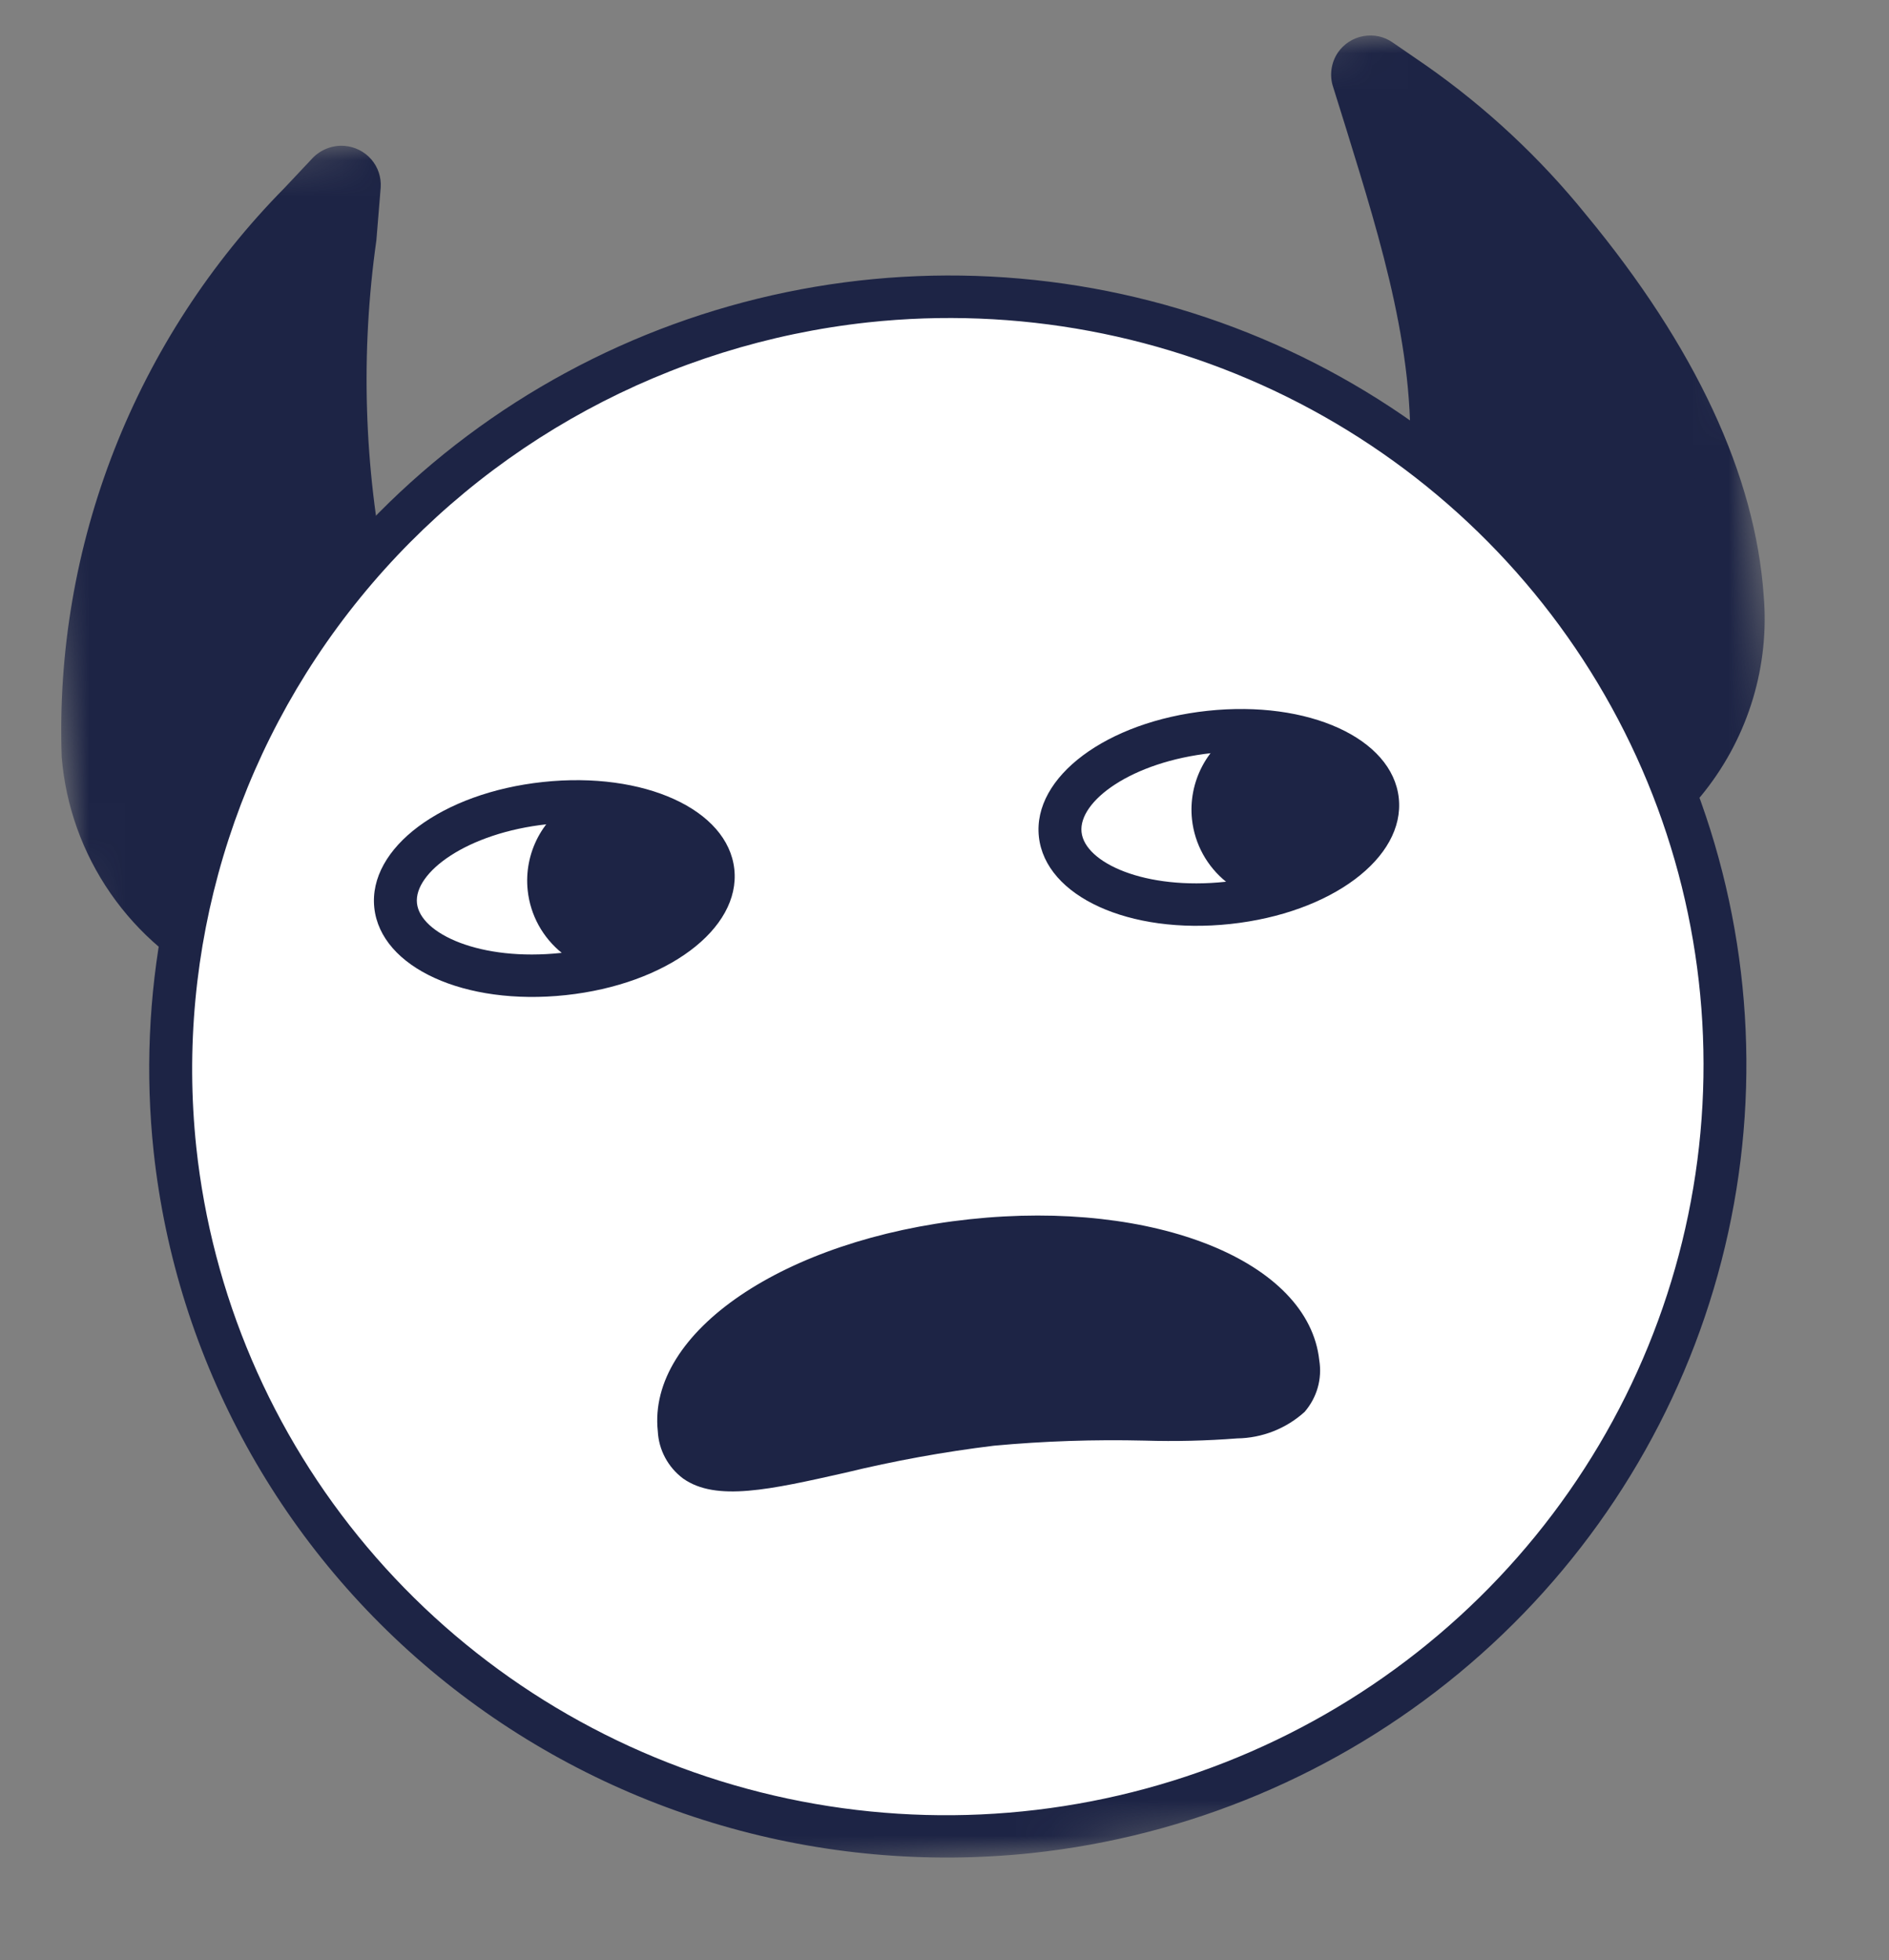
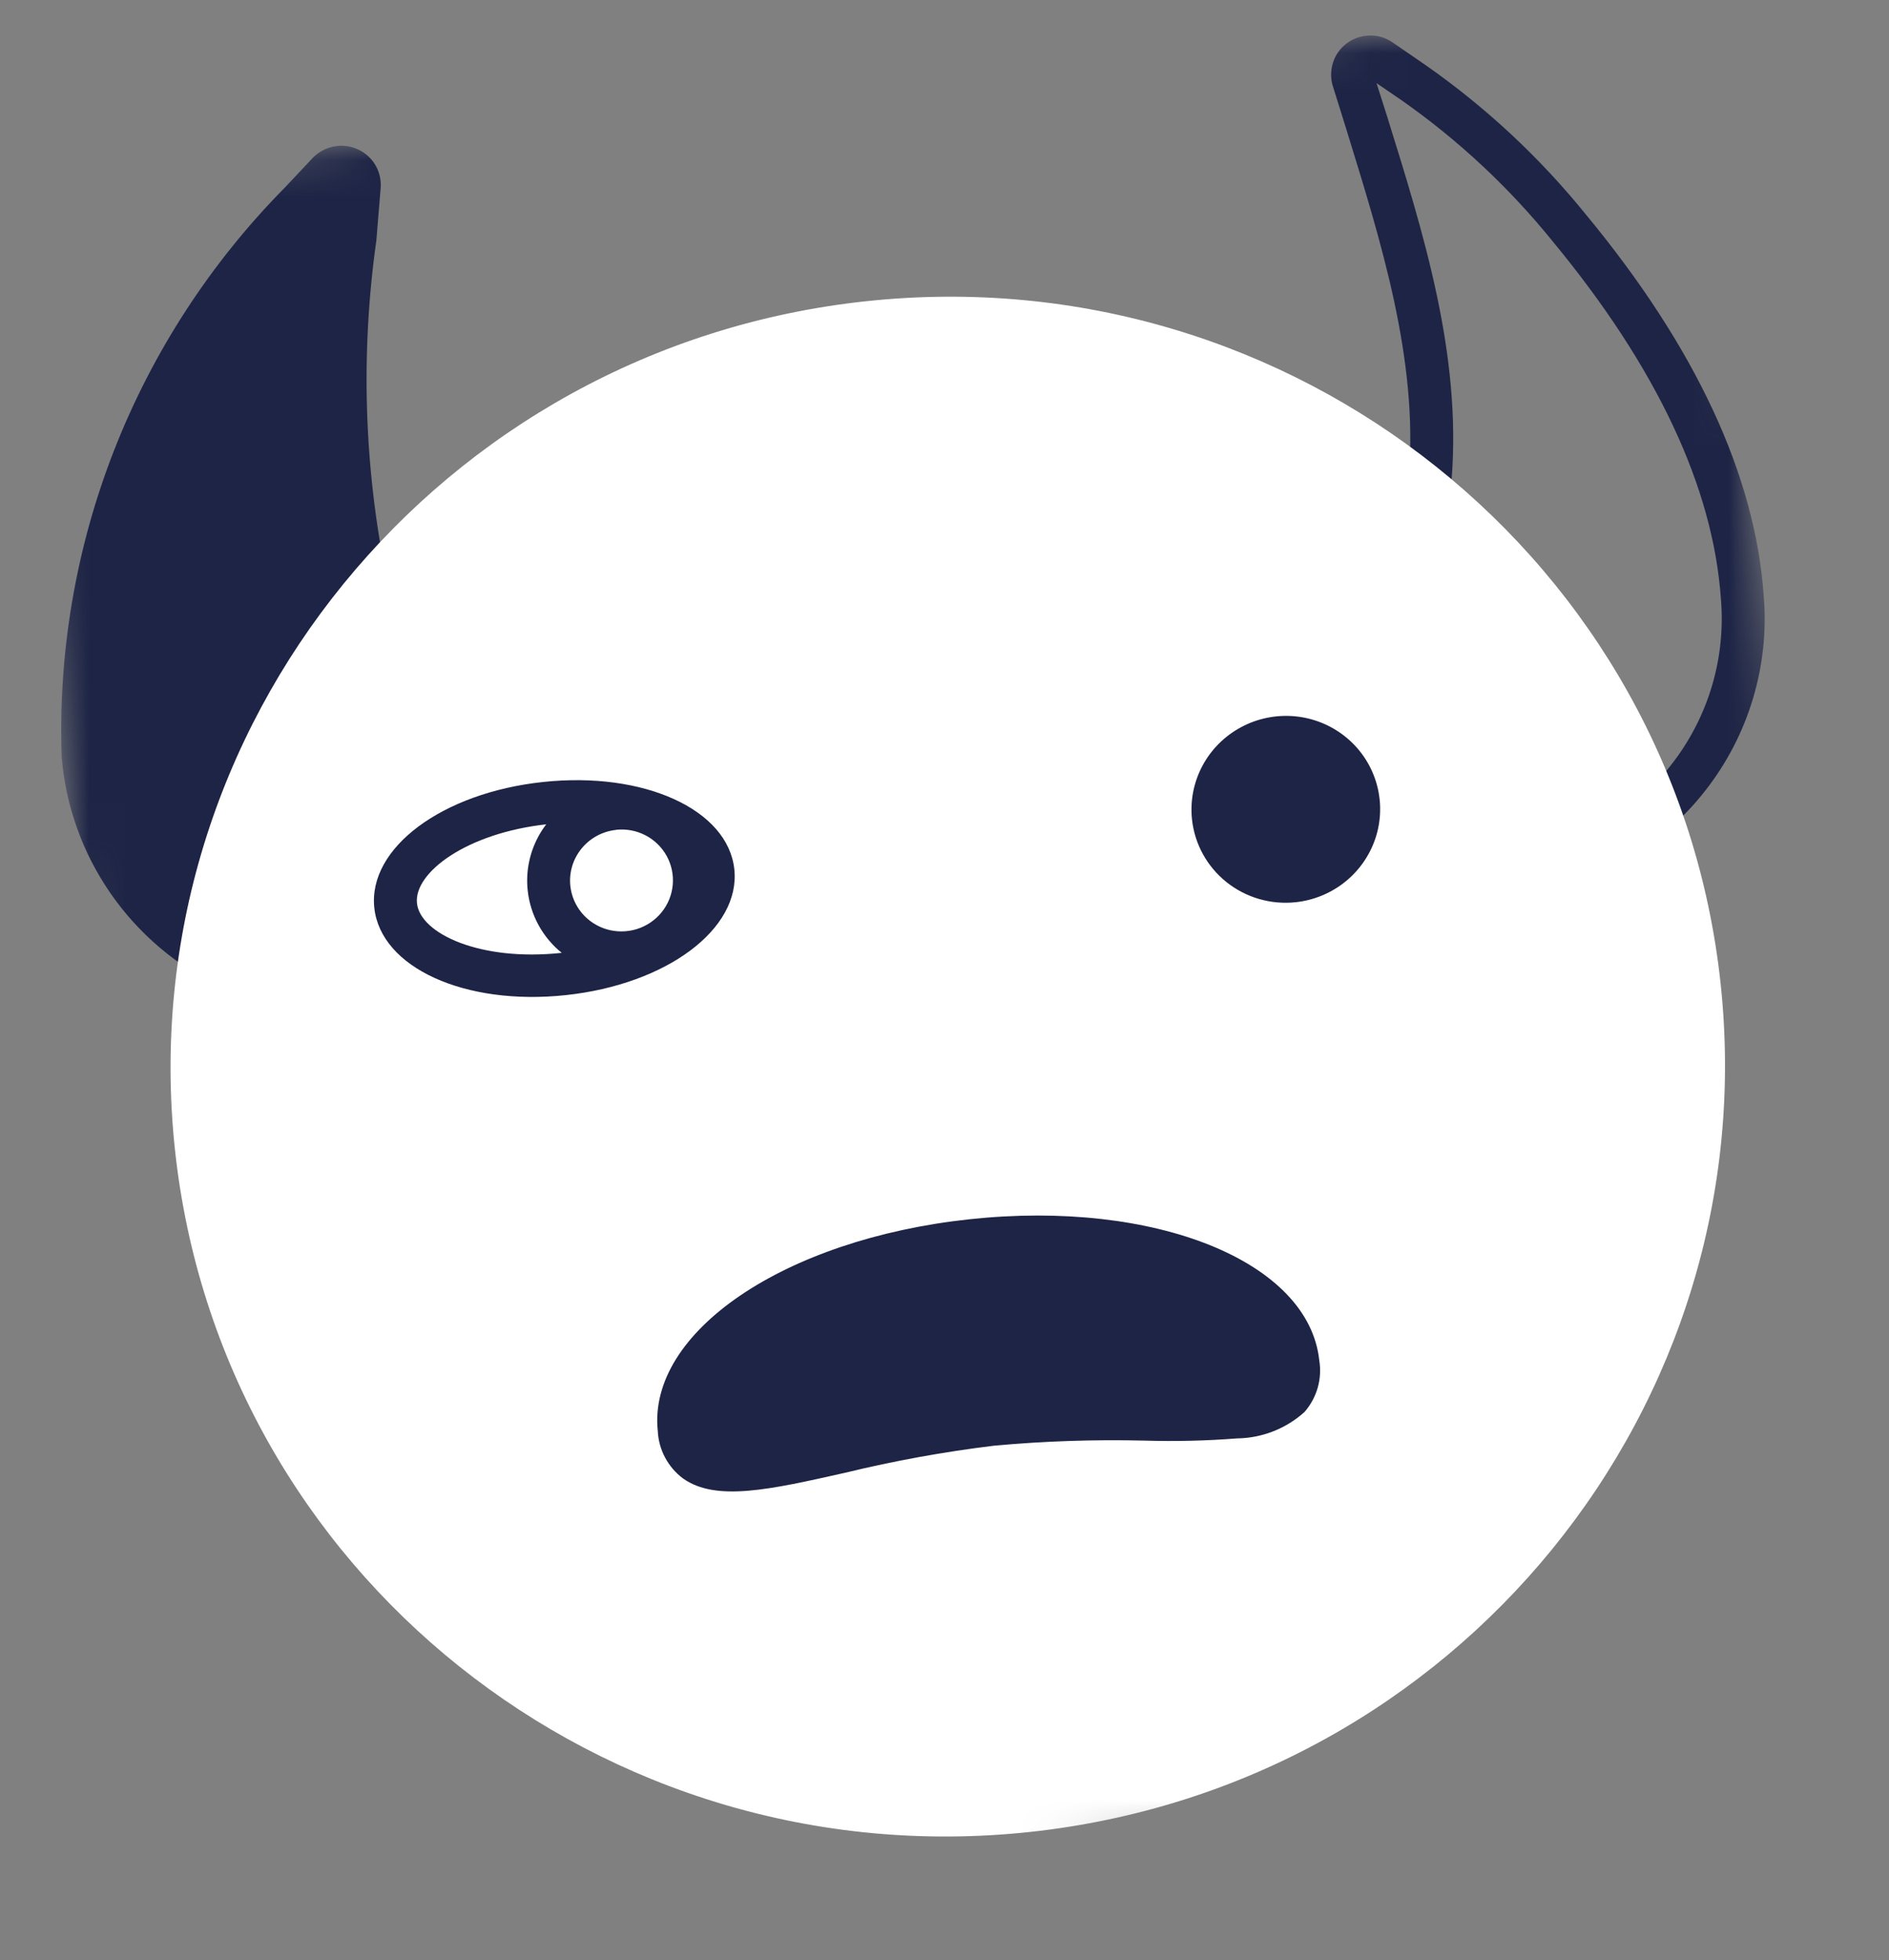
<svg xmlns="http://www.w3.org/2000/svg" width="53" height="55" viewBox="0 0 53 55" fill="none">
  <rect x="0" y="0" width="53" height="55" fill="#808080" stroke="none" />
  <mask id="mask0_3037_3736" style="mask-type:luminance" maskUnits="userSpaceOnUse" x="0" y="0" width="53" height="55">
    <path d="M47.707 0L0.004 5.112L5.288 54.529L52.991 49.416L47.707 0Z" fill="white" />
  </mask>
  <g mask="url(#mask0_3037_3736)">
-     <path d="M12.336 27.119C12.45 26.583 12.498 26.037 12.48 25.49C12.598 23.802 12.538 22.107 12.303 20.432C12.054 18.875 10.679 17.911 10.268 16.379C9.296 12.75 9.806 8.941 10.086 5.225C10.096 5.121 10.073 5.016 10.02 4.926C9.967 4.836 9.887 4.764 9.791 4.722C9.694 4.679 9.587 4.667 9.484 4.688C9.38 4.709 9.286 4.762 9.214 4.839L8.435 5.668C6.422 7.721 4.844 10.154 3.797 12.821C2.75 15.489 2.254 18.336 2.339 21.194C2.447 22.461 2.886 23.678 3.613 24.724C4.341 25.771 5.331 26.611 6.487 27.163C7.754 27.808 10.121 28.534 11.512 27.985C11.708 27.915 11.885 27.8 12.029 27.649C12.172 27.499 12.277 27.317 12.336 27.119Z" fill="#1D2445" />
+     <path d="M12.336 27.119C12.45 26.583 12.498 26.037 12.48 25.49C12.598 23.802 12.538 22.107 12.303 20.432C12.054 18.875 10.679 17.911 10.268 16.379C9.296 12.75 9.806 8.941 10.086 5.225C10.096 5.121 10.073 5.016 10.02 4.926C9.967 4.836 9.887 4.764 9.791 4.722C9.694 4.679 9.587 4.667 9.484 4.688C9.38 4.709 9.286 4.762 9.214 4.839L8.435 5.668C6.422 7.721 4.844 10.154 3.797 12.821C2.75 15.489 2.254 18.336 2.339 21.194C4.341 25.771 5.331 26.611 6.487 27.163C7.754 27.808 10.121 28.534 11.512 27.985C11.708 27.915 11.885 27.8 12.029 27.649C12.172 27.499 12.277 27.317 12.336 27.119Z" fill="#1D2445" />
    <path d="M10.831 28.756C11.137 28.724 11.439 28.652 11.726 28.54C12.007 28.437 12.261 28.272 12.466 28.055C12.671 27.839 12.823 27.579 12.909 27.295C13.028 26.853 13.082 26.397 13.068 25.94C13.072 25.8 13.075 25.658 13.081 25.517C13.203 23.788 13.139 22.051 12.89 20.336C12.701 19.462 12.314 18.643 11.758 17.94C11.36 17.421 11.052 16.839 10.848 16.219C10.211 13.1 10.114 9.896 10.56 6.743L10.681 5.263C10.701 4.975 10.607 4.691 10.418 4.472C10.228 4.253 9.959 4.117 9.668 4.093C9.502 4.08 9.335 4.104 9.18 4.164C9.024 4.223 8.884 4.316 8.77 4.436L7.987 5.268C5.908 7.375 4.282 9.877 3.206 12.622C2.131 15.368 1.629 18.299 1.731 21.24C1.843 22.61 2.314 23.926 3.097 25.059C3.881 26.192 4.949 27.102 6.197 27.7C7.624 28.44 9.219 28.803 10.831 28.756ZM9.46 5.453L9.364 6.653C8.898 9.942 9.006 13.284 9.683 16.534C9.92 17.285 10.286 17.988 10.765 18.615C11.216 19.176 11.537 19.828 11.705 20.526C11.939 22.16 11.998 23.814 11.88 25.461C11.873 25.616 11.869 25.769 11.866 25.923C11.877 26.265 11.842 26.607 11.763 26.939C11.732 27.056 11.671 27.162 11.587 27.249C11.503 27.336 11.398 27.401 11.283 27.437C10.13 27.889 7.943 27.244 6.753 26.639C5.69 26.134 4.779 25.364 4.11 24.403C3.44 23.442 3.036 22.324 2.937 21.16C2.861 18.383 3.347 15.618 4.366 13.028C5.385 10.437 6.917 8.074 8.871 6.077L9.46 5.453Z" fill="#1D2445" />
-     <path d="M41.143 24.685L41.6 24.67C41.995 24.652 42.388 24.61 42.778 24.544C44.596 24.237 46.232 23.265 47.363 21.822C48.494 20.378 49.037 18.567 48.884 16.748C48.616 12.935 46.424 9.288 44.034 6.4C42.778 4.848 41.31 3.478 39.672 2.328L38.733 1.681C38.679 1.643 38.618 1.617 38.553 1.603C38.489 1.589 38.422 1.588 38.356 1.6C38.291 1.612 38.229 1.636 38.173 1.672C38.118 1.707 38.07 1.753 38.032 1.807C37.987 1.874 37.958 1.95 37.947 2.03C37.937 2.109 37.945 2.19 37.972 2.266C39.072 5.843 40.425 9.58 40.129 13.381C40.006 14.97 38.889 16.15 39.032 17.771C39.237 19.78 39.638 21.763 40.228 23.694L40.359 24.128C40.409 24.294 40.513 24.439 40.654 24.54C40.796 24.641 40.968 24.692 41.143 24.685Z" fill="#1D2445" />
    <path d="M42.205 25.221C42.414 25.198 42.639 25.174 42.873 25.13C44.84 24.803 46.612 23.755 47.837 22.194C49.063 20.633 49.651 18.674 49.484 16.706C49.244 13.33 47.57 9.736 44.5 6.024C43.21 4.428 41.7 3.019 40.014 1.838L39.076 1.193C38.958 1.11 38.825 1.051 38.684 1.02C38.542 0.989 38.396 0.987 38.254 1.013C38.111 1.038 37.974 1.092 37.852 1.17C37.73 1.248 37.625 1.349 37.542 1.468C37.445 1.609 37.383 1.77 37.359 1.939C37.335 2.108 37.35 2.28 37.404 2.441L37.773 3.623C38.75 6.791 39.784 10.066 39.531 13.339C39.452 13.956 39.278 14.557 39.014 15.122C38.599 15.964 38.4 16.893 38.435 17.828C38.643 19.877 39.052 21.901 39.655 23.871L39.783 24.303C39.871 24.595 40.054 24.85 40.303 25.027C40.552 25.205 40.854 25.296 41.161 25.286L41.622 25.269C41.795 25.259 41.992 25.243 42.205 25.221ZM38.621 2.332L39.327 2.815C40.921 3.933 42.349 5.267 43.569 6.778C46.478 10.301 48.062 13.664 48.283 16.791C48.427 18.461 47.931 20.126 46.894 21.453C45.856 22.781 44.353 23.674 42.683 23.954C42.318 24.016 41.95 24.055 41.581 24.072L41.123 24.089C41.082 24.09 41.042 24.078 41.008 24.054C40.975 24.031 40.95 23.997 40.938 23.958L40.808 23.522C40.23 21.631 39.837 19.687 39.636 17.72C39.625 16.971 39.794 16.231 40.131 15.56C40.442 14.884 40.644 14.164 40.73 13.426C41.001 9.922 39.938 6.54 38.918 3.265L38.621 2.332Z" fill="#1D2445" />
    <path d="M28.889 51.401C16.913 52.684 6.177 44.11 4.908 32.25C3.64 20.39 12.32 9.735 24.296 8.452C36.271 7.168 47.008 15.742 48.276 27.602C49.544 39.462 40.864 50.117 28.889 51.401Z" fill="white" />
-     <path d="M28.947 51.993C33.355 51.521 37.525 49.766 40.931 46.949C44.336 44.132 46.824 40.38 48.08 36.167C49.336 31.954 49.304 27.47 47.987 23.281C46.669 19.092 44.127 15.387 40.681 12.634C37.235 9.882 33.04 8.205 28.626 7.817C24.213 7.428 19.779 8.345 15.886 10.452C11.993 12.559 8.815 15.76 6.755 19.651C4.694 23.543 3.844 27.95 4.311 32.314C4.943 38.163 7.892 43.519 12.511 47.208C17.129 50.897 23.04 52.618 28.947 51.993ZM24.355 9.045C28.525 8.597 32.733 9.384 36.447 11.306C40.16 13.229 43.212 16.2 45.217 19.845C47.222 23.489 48.089 27.643 47.709 31.781C47.329 35.919 45.719 39.856 43.083 43.093C40.447 46.33 36.902 48.721 32.898 49.966C28.894 51.211 24.61 51.252 20.588 50.084C16.566 48.917 12.986 46.593 10.302 43.407C7.617 40.221 5.949 36.316 5.507 32.186C4.922 26.65 6.577 21.105 10.111 16.767C13.644 12.429 18.766 9.652 24.355 9.045Z" fill="#1D2445" />
-     <path d="M34.452 25.333C31.994 25.596 29.886 24.736 29.744 23.411C29.602 22.087 31.481 20.799 33.939 20.536C36.398 20.272 38.505 21.132 38.647 22.457C38.789 23.782 36.911 25.069 34.452 25.333Z" fill="white" />
-     <path d="M34.518 25.925C37.348 25.622 39.426 24.07 39.246 22.393C39.067 20.716 36.709 19.641 33.878 19.944C31.048 20.248 28.969 21.798 29.148 23.475C29.328 25.152 31.686 26.228 34.518 25.925ZM34.005 21.129C36.278 20.885 37.958 21.664 38.05 22.521C38.142 23.379 36.66 24.497 34.391 24.74C32.122 24.984 30.436 24.206 30.345 23.347C30.253 22.488 31.734 21.372 34.005 21.129Z" fill="#1D2445" />
    <path d="M19.054 40.092C19.312 42.501 23.027 40.483 27.822 39.969C32.616 39.455 36.675 40.64 36.417 38.231C36.16 35.823 32.065 34.287 27.269 34.801C22.473 35.315 18.797 37.683 19.054 40.092Z" fill="#1D2445" />
    <path d="M34.709 40.358C35.411 40.349 36.085 40.084 36.604 39.614C36.774 39.417 36.9 39.185 36.971 38.936C37.042 38.686 37.057 38.424 37.015 38.168C36.718 35.39 32.41 33.651 27.206 34.209C22.003 34.766 18.159 37.379 18.456 40.157C18.469 40.416 18.539 40.669 18.662 40.898C18.784 41.127 18.956 41.327 19.165 41.483C20.089 42.139 21.61 41.795 23.716 41.321C25.09 40.987 26.482 40.734 27.886 40.563C29.293 40.433 30.707 40.386 32.12 40.42C32.983 40.446 33.847 40.425 34.709 40.358ZM27.334 35.398C31.715 34.928 35.601 36.258 35.819 38.301C35.858 38.656 35.749 38.777 35.715 38.819C35.311 39.26 33.766 39.247 32.13 39.234C30.67 39.199 29.21 39.248 27.756 39.383C26.306 39.559 24.868 39.82 23.449 40.165C21.854 40.524 20.351 40.863 19.857 40.519C19.809 40.485 19.683 40.395 19.644 40.034C19.434 37.986 22.951 35.863 27.333 35.393L27.334 35.398Z" fill="#1D2445" />
    <path d="M36.292 24.722C35.17 24.842 34.163 24.038 34.044 22.927C33.925 21.815 34.739 20.817 35.862 20.696C36.984 20.576 37.991 21.38 38.11 22.491C38.229 23.603 37.415 24.601 36.292 24.722Z" fill="#1D2445" />
    <path d="M36.355 25.314C36.876 25.258 37.368 25.05 37.77 24.718C38.172 24.385 38.466 23.942 38.615 23.444C38.763 22.947 38.759 22.417 38.603 21.922C38.448 21.428 38.148 20.99 37.74 20.665C37.333 20.34 36.838 20.142 36.316 20.096C35.795 20.051 35.271 20.159 34.812 20.408C34.352 20.657 33.976 21.035 33.733 21.494C33.49 21.954 33.389 22.474 33.444 22.99C33.518 23.681 33.866 24.314 34.412 24.75C34.958 25.186 35.657 25.389 36.355 25.314ZM35.924 21.286C36.208 21.256 36.495 21.309 36.748 21.44C37 21.571 37.208 21.773 37.344 22.021C37.481 22.27 37.54 22.552 37.514 22.834C37.488 23.116 37.378 23.384 37.199 23.604C37.019 23.824 36.778 23.987 36.505 24.072C36.233 24.157 35.941 24.159 35.667 24.08C35.393 24 35.15 23.842 34.967 23.625C34.784 23.408 34.671 23.143 34.641 22.861C34.601 22.485 34.714 22.108 34.955 21.813C35.195 21.518 35.544 21.329 35.925 21.288L35.924 21.286Z" fill="#1D2445" />
    <path d="M15.81 27.329C13.351 27.592 11.243 26.732 11.102 25.407C10.96 24.083 12.838 22.795 15.297 22.532C17.755 22.268 19.863 23.128 20.005 24.453C20.146 25.778 18.268 27.065 15.81 27.329Z" fill="white" />
    <path d="M15.873 27.921C18.705 27.618 20.782 26.066 20.603 24.389C20.424 22.712 18.065 21.637 15.233 21.941C12.402 22.244 10.323 23.794 10.502 25.471C10.682 27.149 13.041 28.224 15.873 27.921ZM15.36 23.125C17.633 22.881 19.315 23.66 19.407 24.517C19.498 25.375 18.017 26.493 15.746 26.736C13.476 26.98 11.79 26.198 11.699 25.343C11.607 24.488 13.09 23.368 15.36 23.125Z" fill="#1D2445" />
-     <path d="M17.648 26.718C16.525 26.838 15.519 26.035 15.4 24.923C15.281 23.811 16.095 22.813 17.217 22.692C18.34 22.572 19.346 23.376 19.465 24.487C19.584 25.599 18.77 26.597 17.648 26.718Z" fill="#1D2445" />
    <path d="M17.716 27.31C18.237 27.254 18.729 27.047 19.132 26.714C19.534 26.381 19.828 25.938 19.976 25.44C20.124 24.943 20.12 24.413 19.965 23.919C19.809 23.424 19.509 22.986 19.102 22.661C18.695 22.336 18.199 22.138 17.678 22.093C17.157 22.047 16.633 22.155 16.173 22.404C15.713 22.653 15.338 23.031 15.094 23.49C14.851 23.95 14.75 24.47 14.806 24.986C14.88 25.677 15.228 26.31 15.774 26.746C16.319 27.182 17.018 27.385 17.716 27.31ZM17.286 23.282C17.57 23.252 17.856 23.305 18.109 23.436C18.362 23.567 18.569 23.769 18.706 24.017C18.842 24.266 18.901 24.548 18.875 24.83C18.849 25.112 18.74 25.38 18.56 25.6C18.381 25.82 18.139 25.983 17.867 26.068C17.594 26.152 17.302 26.155 17.029 26.076C16.755 25.996 16.511 25.838 16.328 25.621C16.146 25.404 16.032 25.139 16.002 24.858C15.962 24.481 16.075 24.104 16.316 23.809C16.557 23.514 16.905 23.325 17.286 23.285L17.286 23.282Z" fill="#1D2445" />
  </g>
</svg>